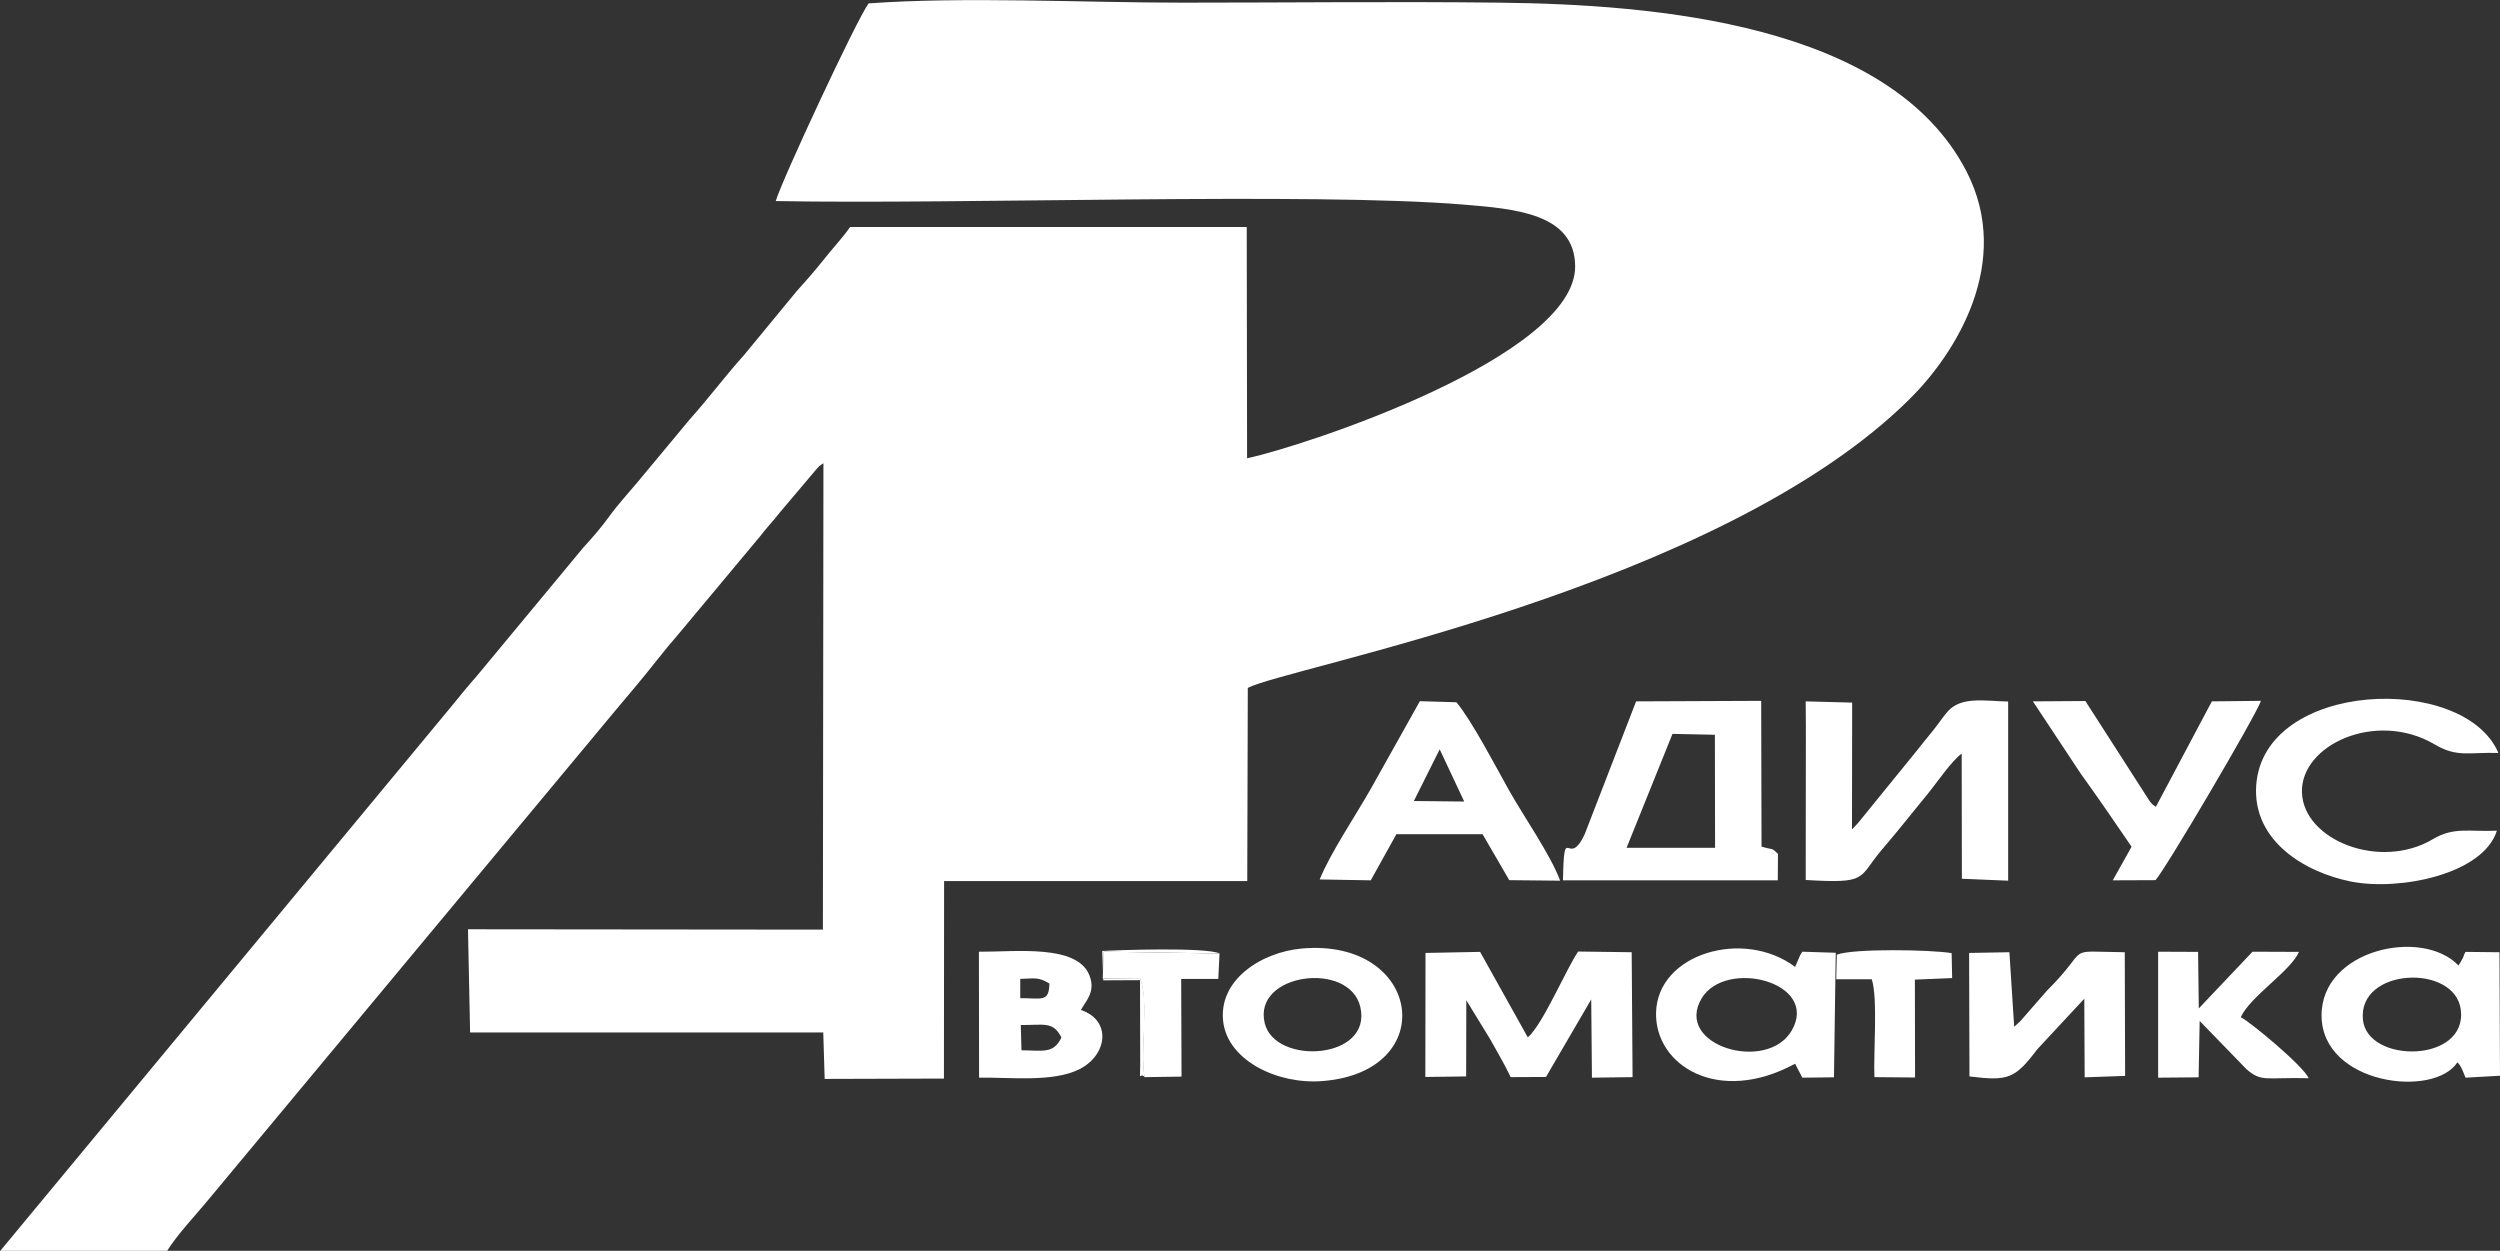
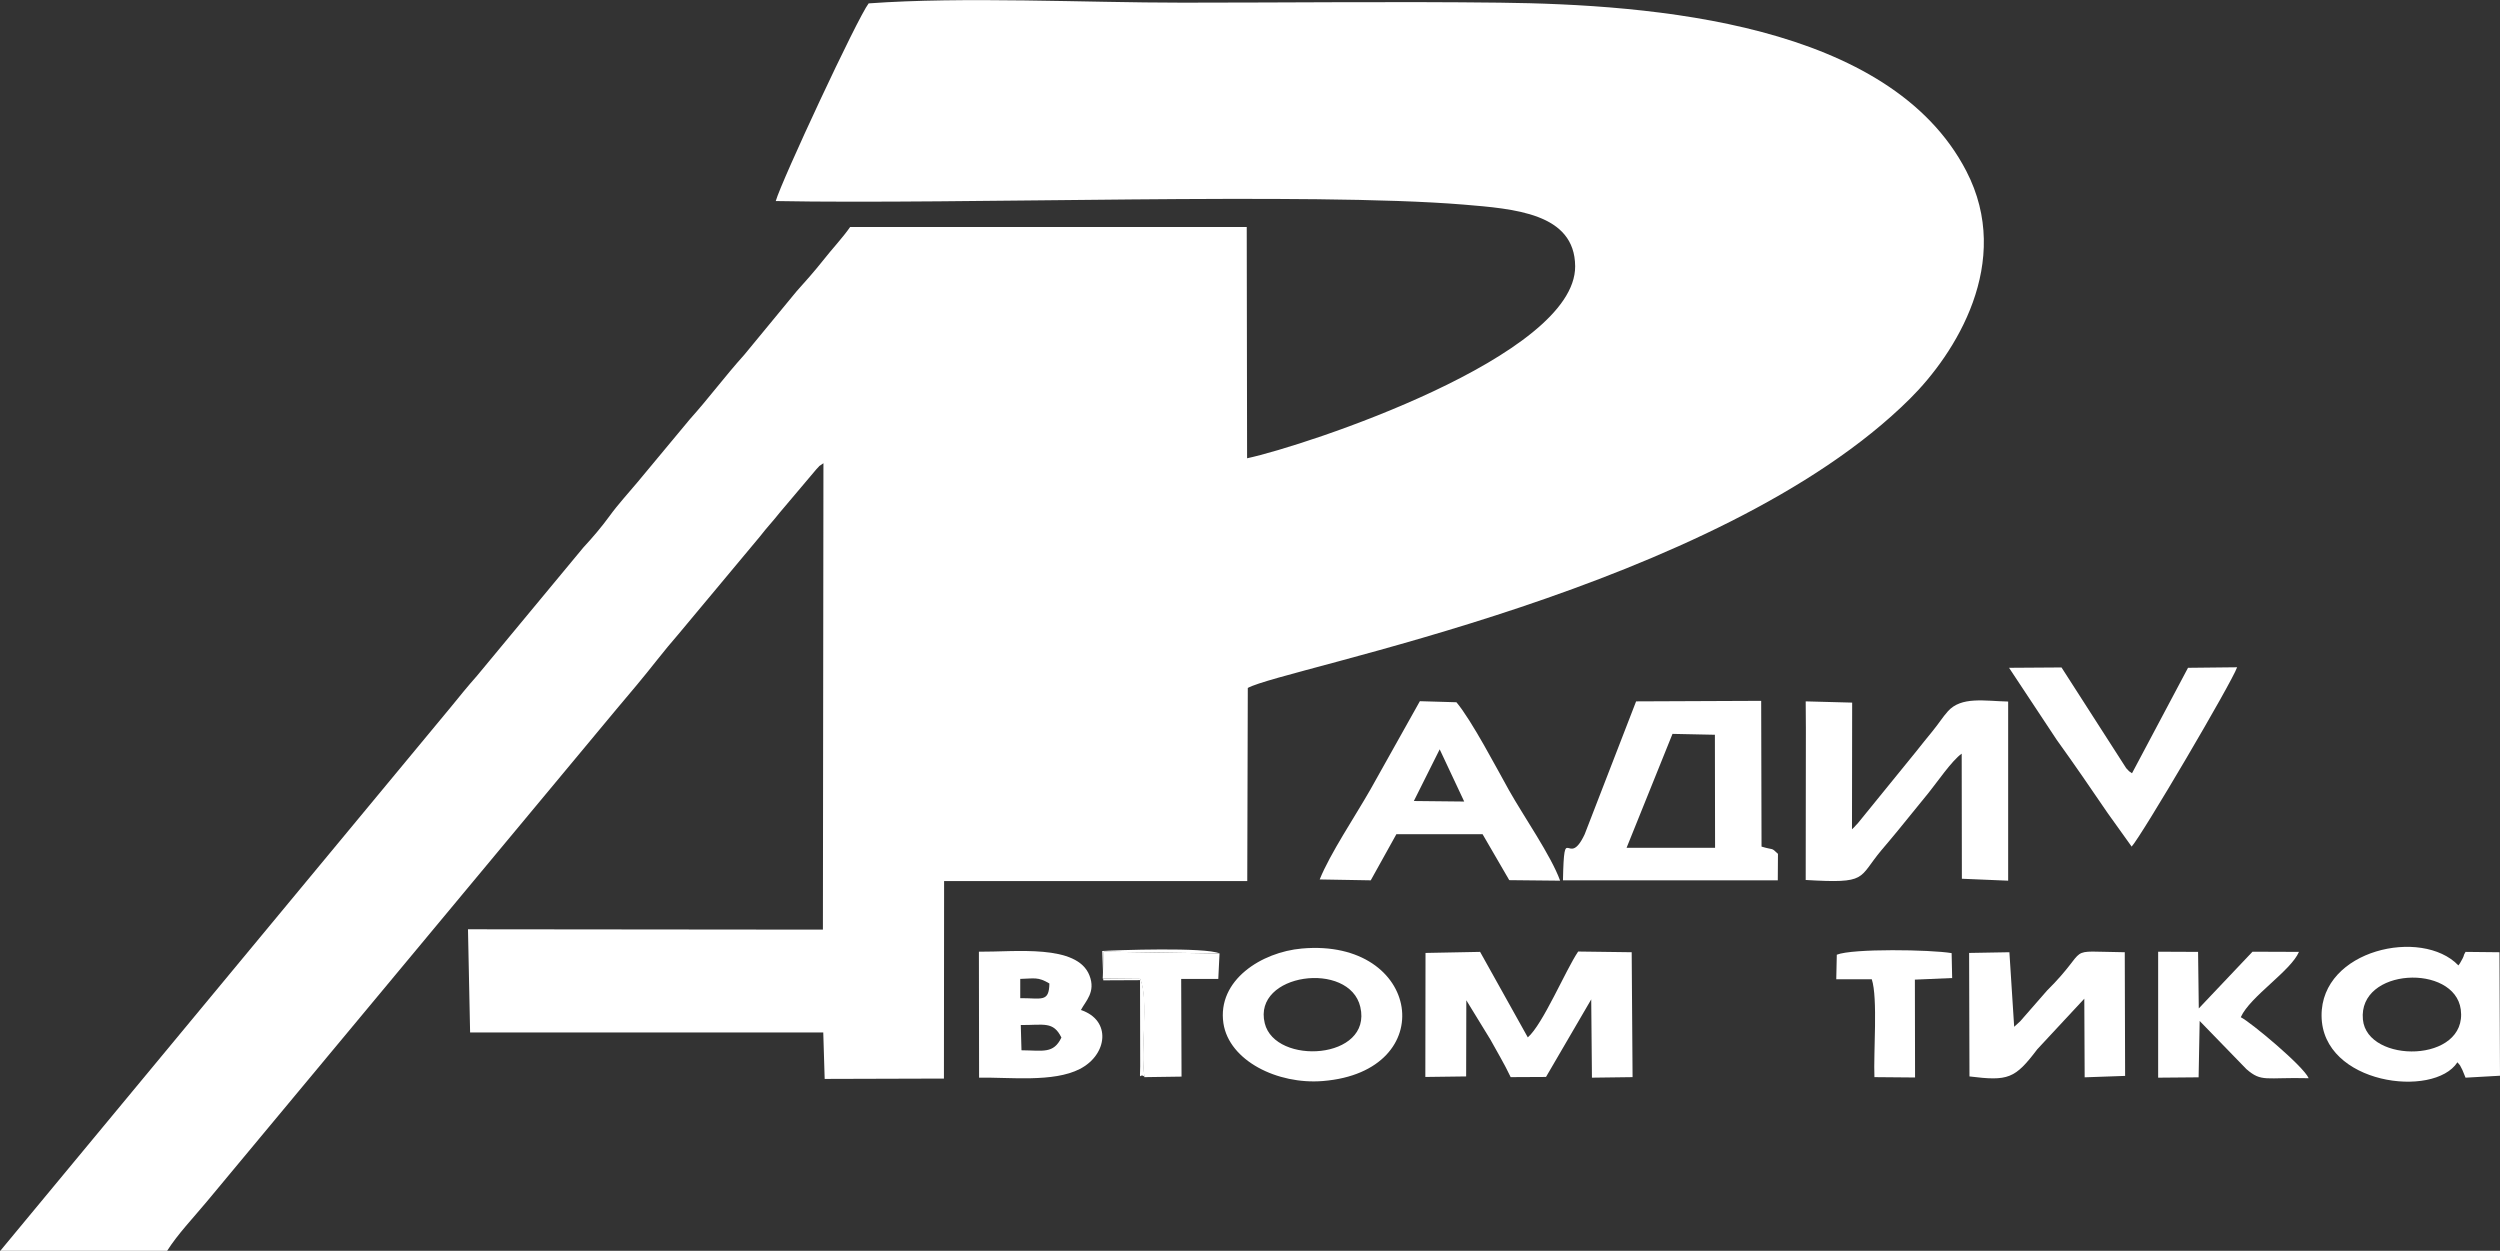
<svg xmlns="http://www.w3.org/2000/svg" xml:space="preserve" width="58.722mm" height="29.38mm" style="shape-rendering:geometricPrecision; text-rendering:geometricPrecision; image-rendering:optimizeQuality; fill-rule:evenodd; clip-rule:evenodd" viewBox="0 0 141.51 70.8">
  <rect x="0" y="0" width="141.51" height="70.8" fill="#333333" stroke="none" />
  <defs>
    <style type="text/css">  .fil0 {fill:white}  </style>
  </defs>
  <g id="Слой_x0020_1">
    <g id="_2132634622560">
      <path class="fil0" d="M49.17 0.19c-0.64,0.83 -4.93,10.04 -5.26,11.19 10.38,0.2 30.27,-0.51 38.93,0.2 2.86,0.24 6.3,0.48 6.32,3.49 0.03,5.1 -15.23,10.15 -18.57,10.87l-0.02 -13.09 -22.45 -0c-0.43,0.62 -1.03,1.25 -1.53,1.89 -0.46,0.58 -1.03,1.23 -1.51,1.76l-2.95 3.58c-1.14,1.27 -1.97,2.41 -3.09,3.66l-2.96 3.56c-0.5,0.6 -1.1,1.25 -1.57,1.9 -0.46,0.63 -0.96,1.22 -1.49,1.79l-6.01 7.25c-0.59,0.67 -0.91,1.07 -1.48,1.77l-25.53 30.81 9.46 -0.02c0.62,-0.97 1.46,-1.84 2.25,-2.79l23.17 -27.85c0.83,-0.98 1.53,-1.81 2.31,-2.8 0.39,-0.49 0.83,-1.03 1.2,-1.45l4.64 -5.56c0.4,-0.52 0.71,-0.83 1.11,-1.34l2.07 -2.45c0.3,-0.3 0.02,-0.08 0.4,-0.34l-0.03 26.4 -20.09 -0.02 0.12 5.84 19.99 -0 0.08 2.63 6.75 -0.02 0.01 -11.18 17.16 0 0.03 -10.93c2.02,-1.13 26.65,-5.6 37.48,-16.37 2.56,-2.54 5.87,-7.72 3.19,-12.89 -4.34,-8.38 -17.73,-9.43 -26.41,-9.53 -5.97,-0.07 -11.98,-0 -17.96,-0 -5.54,-0 -12.37,-0.35 -17.75,0.04z" />
      <path class="fil0" d="M102.22 41.19l-0.01 8.62c3.55,0.21 2.94,-0.08 4.29,-1.69 0.36,-0.43 0.54,-0.63 0.93,-1.11 0.56,-0.69 1.08,-1.32 1.74,-2.14 0.44,-0.54 1.32,-1.83 1.87,-2.21l0.01 7.08 2.62 0.11 0 -10.14c-1.33,-0.03 -2.65,-0.3 -3.41,0.55 -0.32,0.36 -0.46,0.62 -0.89,1.15 -0.31,0.38 -0.58,0.71 -0.91,1.13l-3.3 4.06c-0.3,0.31 -0.07,0.1 -0.33,0.34l0.01 -7.17 -2.63 -0.07 0.01 1.49z" />
      <path class="fil0" d="M94.67 41.54l2.4 0.05 0.01 6.4 -5.01 0 2.6 -6.45zm-6.21 8.29l12.17 -0 0.01 -1.5c-0.41,-0.39 -0.21,-0.19 -0.93,-0.41l-0.02 -8.25 -7.08 0.03 -2.91 7.52c-0.95,2.04 -1.16,-0.84 -1.23,2.61z" />
      <path class="fil0" d="M81.49 42.41l1.39 2.96 -2.85 -0.03 1.46 -2.92zm-6.79 7.37l2.89 0.05 1.45 -2.61 4.88 0 1.51 2.6 2.88 0.03c-0.52,-1.43 -2.07,-3.65 -2.89,-5.11 -0.69,-1.23 -2.12,-3.97 -2.98,-4.99l-2.07 -0.06 -2.8 5c-0.86,1.51 -2.29,3.64 -2.87,5.09z" />
-       <path class="fil0" d="M141.33 47.02c-1.56,0.07 -2.43,-0.23 -3.62,0.48 -2.99,1.78 -7.32,0.06 -7.41,-2.64 -0.09,-2.7 4.2,-4.67 7.5,-2.73 1.29,0.76 1.92,0.44 3.62,0.49 -1.93,-4.54 -13.3,-4.13 -13.71,1.84 -0.21,3.12 2.72,4.91 5.37,5.44 2.74,0.54 7.47,-0.41 8.25,-2.87z" />
      <path class="fil0" d="M90.07 56.57l0.04 4.43 2.3 -0.03 -0.05 -7.07 -3.03 -0.04c-0.72,1.07 -1.99,4.11 -2.85,4.86l-2.7 -4.84 -3.09 0.06 -0.01 7.02 2.31 -0.03 0.01 -4.31 1.36 2.22c0.42,0.77 0.77,1.33 1.15,2.13l2 -0.01 2.56 -4.39z" />
-       <path class="fil0" d="M120.66 47.92l-1.07 1.91 2.42 -0.01c0.58,-0.64 5.66,-9.27 5.97,-10.15l-2.78 0.03 -3.17 5.97c-0.24,-0.18 -0.09,-0.03 -0.33,-0.29l-3.66 -5.7 -2.97 0.02 2.7 4.08c0.98,1.36 1.92,2.73 2.88,4.14z" />
+       <path class="fil0" d="M120.66 47.92c0.58,-0.64 5.66,-9.27 5.97,-10.15l-2.78 0.03 -3.17 5.97c-0.24,-0.18 -0.09,-0.03 -0.33,-0.29l-3.66 -5.7 -2.97 0.02 2.7 4.08c0.98,1.36 1.92,2.73 2.88,4.14z" />
      <path class="fil0" d="M133.75 57.71c-0.28,-2.94 5.19,-3.17 5.54,-0.57 0.4,3.04 -5.3,3.09 -5.54,0.57zm5.4 -3.07c-2.06,-2.14 -7.77,-0.9 -7.74,2.86 0.03,3.89 6.36,4.68 7.69,2.63 0.22,0.26 0.09,0.08 0.28,0.43 0,0.01 0.14,0.35 0.18,0.44l1.95 -0.11 -0.03 -6.99 -1.92 -0.02c-0.15,0.25 -0.05,0.15 -0.17,0.38 -0.16,0.3 -0.15,0.27 -0.23,0.38z" />
-       <path class="fil0" d="M101.42 58.33c-1.4,2.42 -6.69,0.85 -5.1,-1.82 1.36,-2.27 6.68,-0.92 5.1,1.82zm0.19 -3.6c-2.9,-2.18 -7.78,-0.77 -7.87,2.58 -0.08,2.98 3.51,5.27 7.87,2.9l0.41 0.79 1.79 -0.02 0.1 -7.05 -1.89 -0.06c-0.04,0.06 -0.09,0.14 -0.12,0.19l-0.29 0.67z" />
      <path class="fil0" d="M111.48 60.93c2.19,0.27 2.57,0.14 3.84,-1.54l2.66 -2.86 0.02 4.45 2.29 -0.08 -0.02 -7c-3.57,-0.04 -1.83,-0.38 -4.4,2.17l-1.52 1.74c-0.11,0.1 -0.19,0.17 -0.34,0.31l-0.27 -4.22 -2.28 0.04 0.02 7z" />
      <path class="fil0" d="M71.59 57.92c-0.7,-2.84 4.8,-3.56 5.41,-0.92 0.69,2.99 -4.82,3.32 -5.41,0.92zm-2.34 0c0.32,2.12 3.06,3.48 5.63,3.27 6.7,-0.54 5.58,-8.1 -1.19,-7.5 -2.28,0.2 -4.8,1.79 -4.44,4.23z" />
      <path class="fil0" d="M57.82 59.45l-0.04 -1.43c1.3,0.01 1.84,-0.23 2.3,0.71 -0.45,0.93 -1.03,0.73 -2.25,0.72zm-0.08 -4.04c0.81,-0.02 1.01,-0.13 1.66,0.26 -0.02,1.09 -0.45,0.82 -1.65,0.83l-0 -1.09zm3.45 1.75c0.27,-0.51 0.84,-1.01 0.48,-1.94 -0.69,-1.8 -4.23,-1.33 -6.26,-1.35l0.01 7.13c1.75,-0.03 4.2,0.28 5.7,-0.49 1.58,-0.81 1.8,-2.77 0.06,-3.34z" />
      <path class="fil0" d="M126.84 57.57c0.53,-1.17 2.83,-2.61 3.29,-3.69l-2.63 -0.01 -3.04 3.21 -0.04 -3.2 -2.26 -0.01 0 7.13 2.29 -0.02 0.06 -3.19 2.65 2.73c0.87,0.75 1.06,0.45 3.52,0.51 -0.29,-0.68 -3.29,-3.18 -3.84,-3.45z" />
      <path class="fil0" d="M108.4 55.45l2.1 -0.09 -0.03 -1.41c-1.19,-0.2 -5.61,-0.27 -6.5,0.09l-0.03 1.39 2.01 0c0.35,1.06 0.09,4.17 0.15,5.54l2.3 0.02 -0.01 -5.55z" />
      <path class="fil0" d="M64.79 60.97l2.09 -0.03 -0.02 -5.53 2.1 0 0.07 -1.44 -6.56 -0.1 -0.05 1.52 2.12 0.02c0.5,1.26 -0.02,4.03 0.24,5.56z" />
      <path class="fil0" d="M64.79 60.97c-0.26,-1.53 0.27,-4.3 -0.24,-5.56l-2.12 -0.02 0.05 -1.52 6.56 0.1c-0.79,-0.37 -5.9,-0.19 -6.65,-0.14l0.06 1.66 2.08 -0.01 0.01 4.89c-0.02,0.98 -0.06,0.28 0.27,0.6z" />
    </g>
  </g>
</svg>